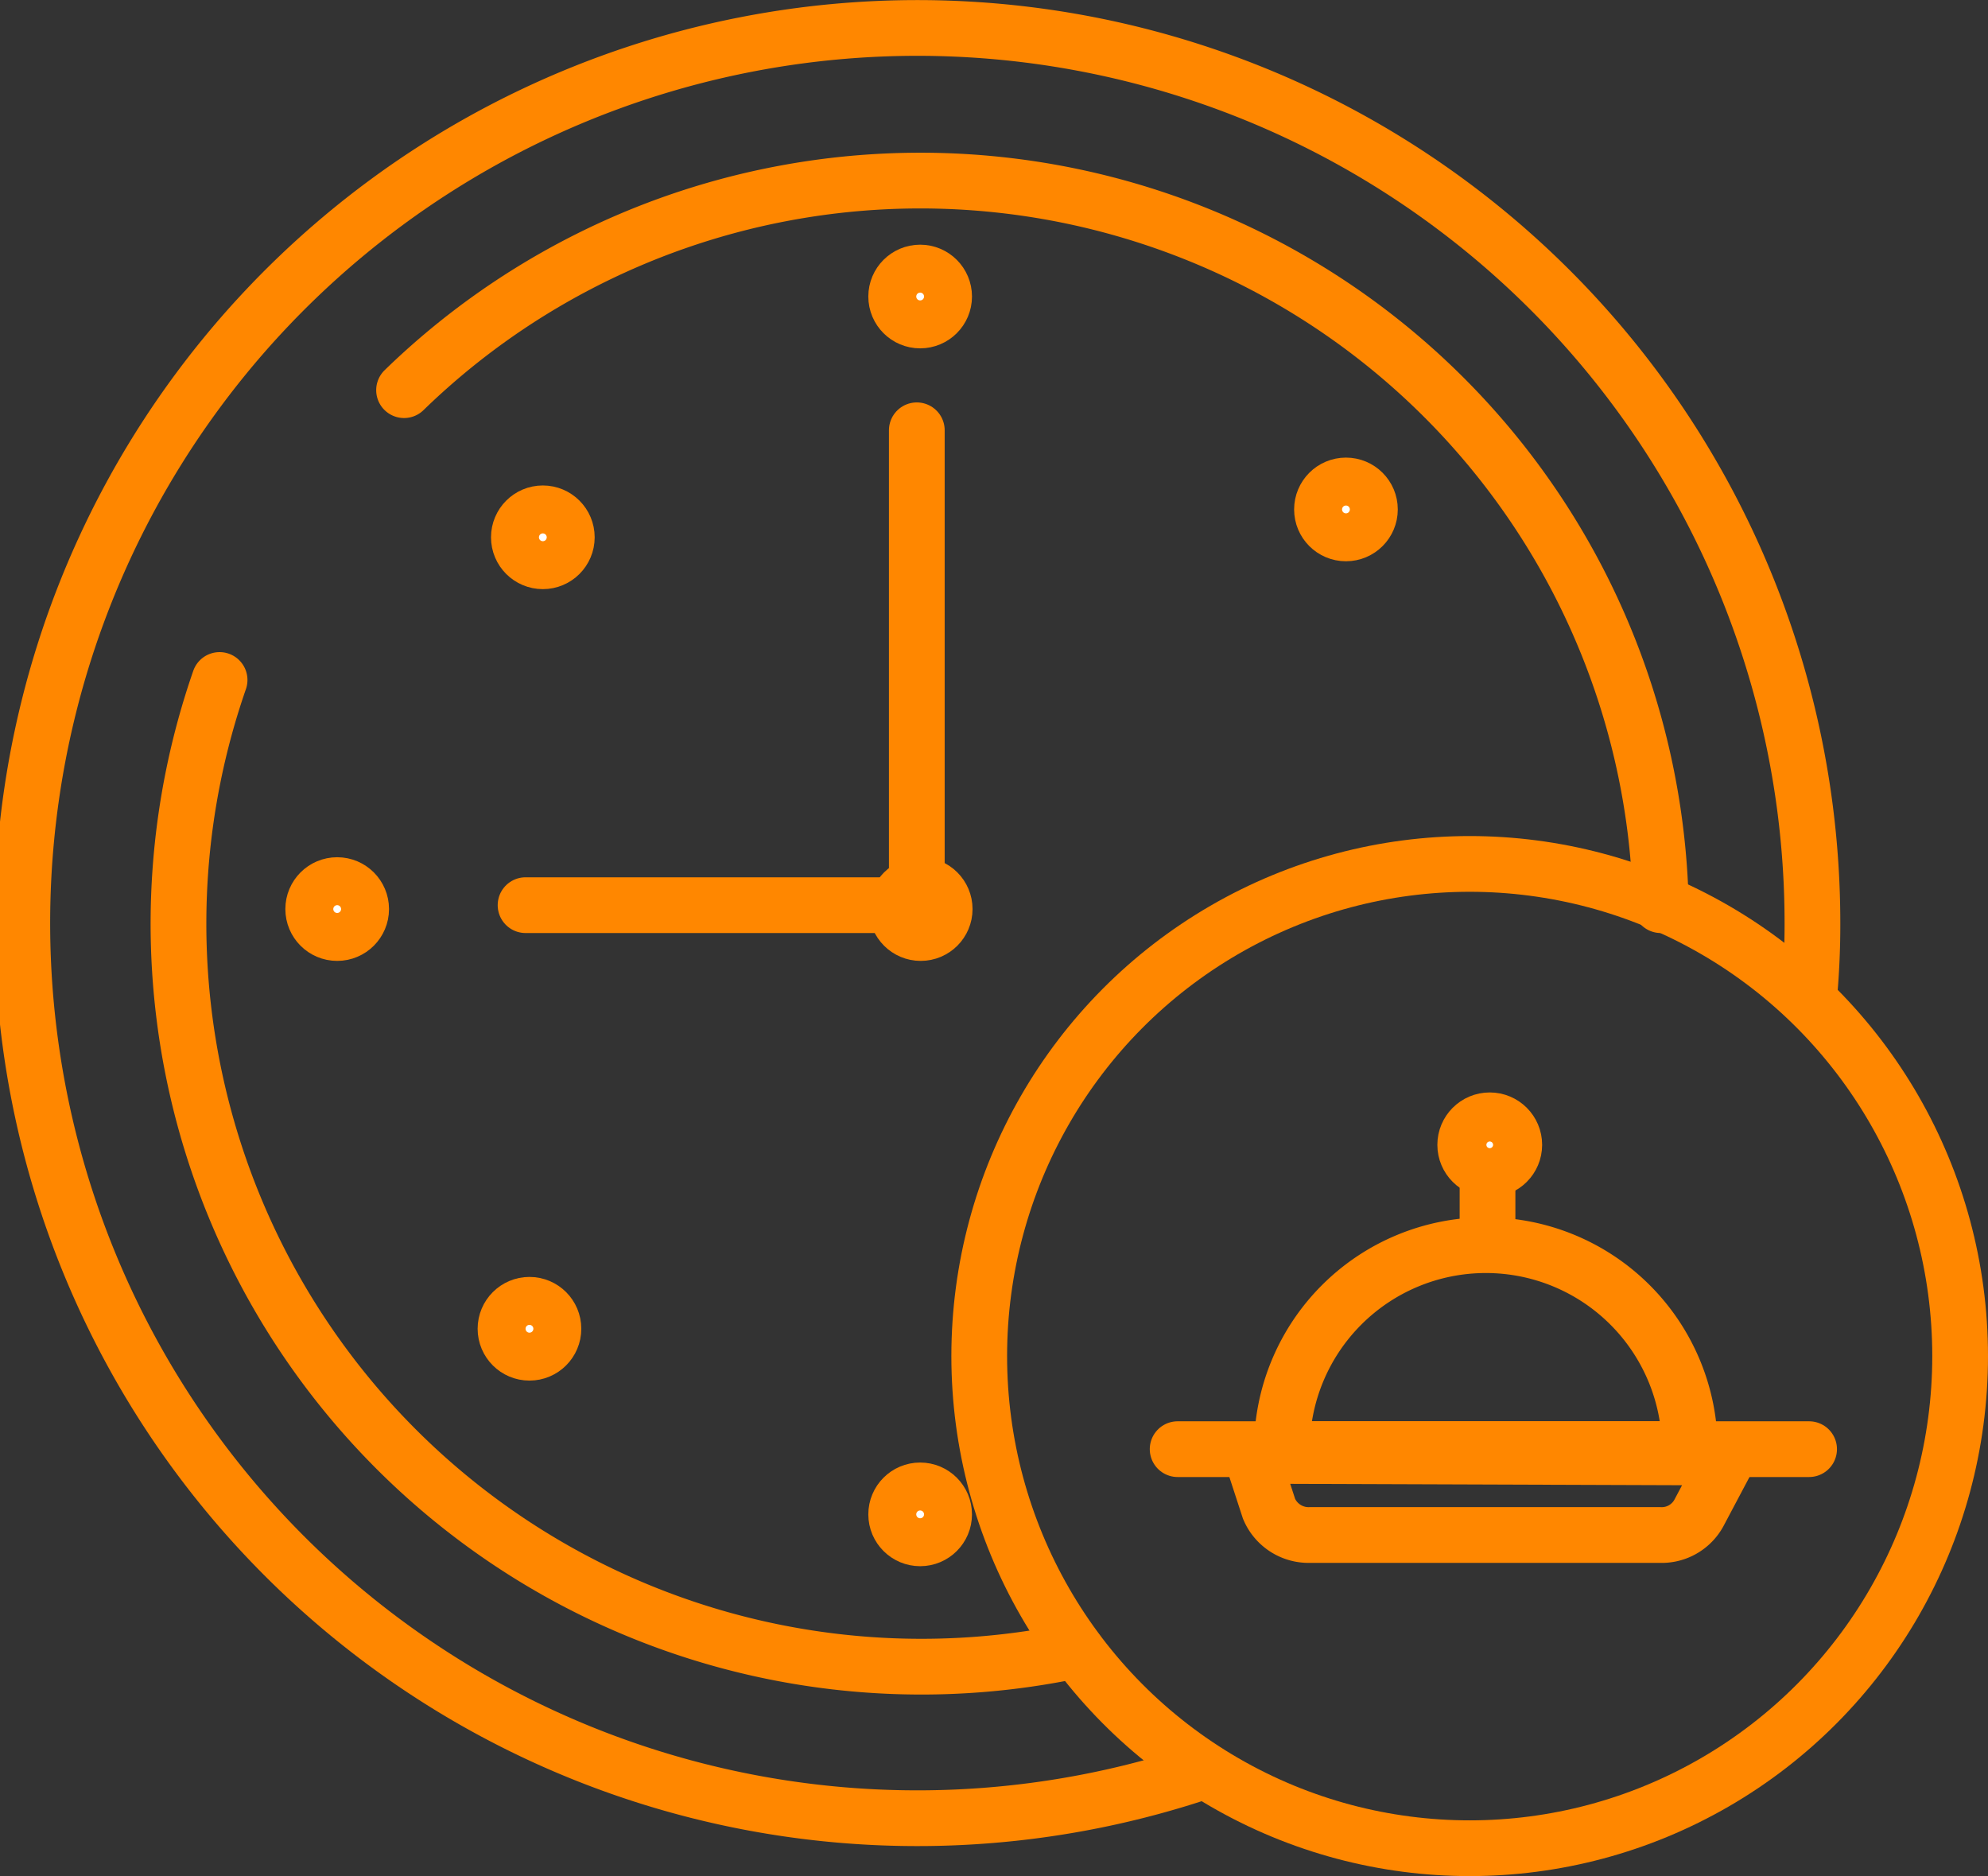
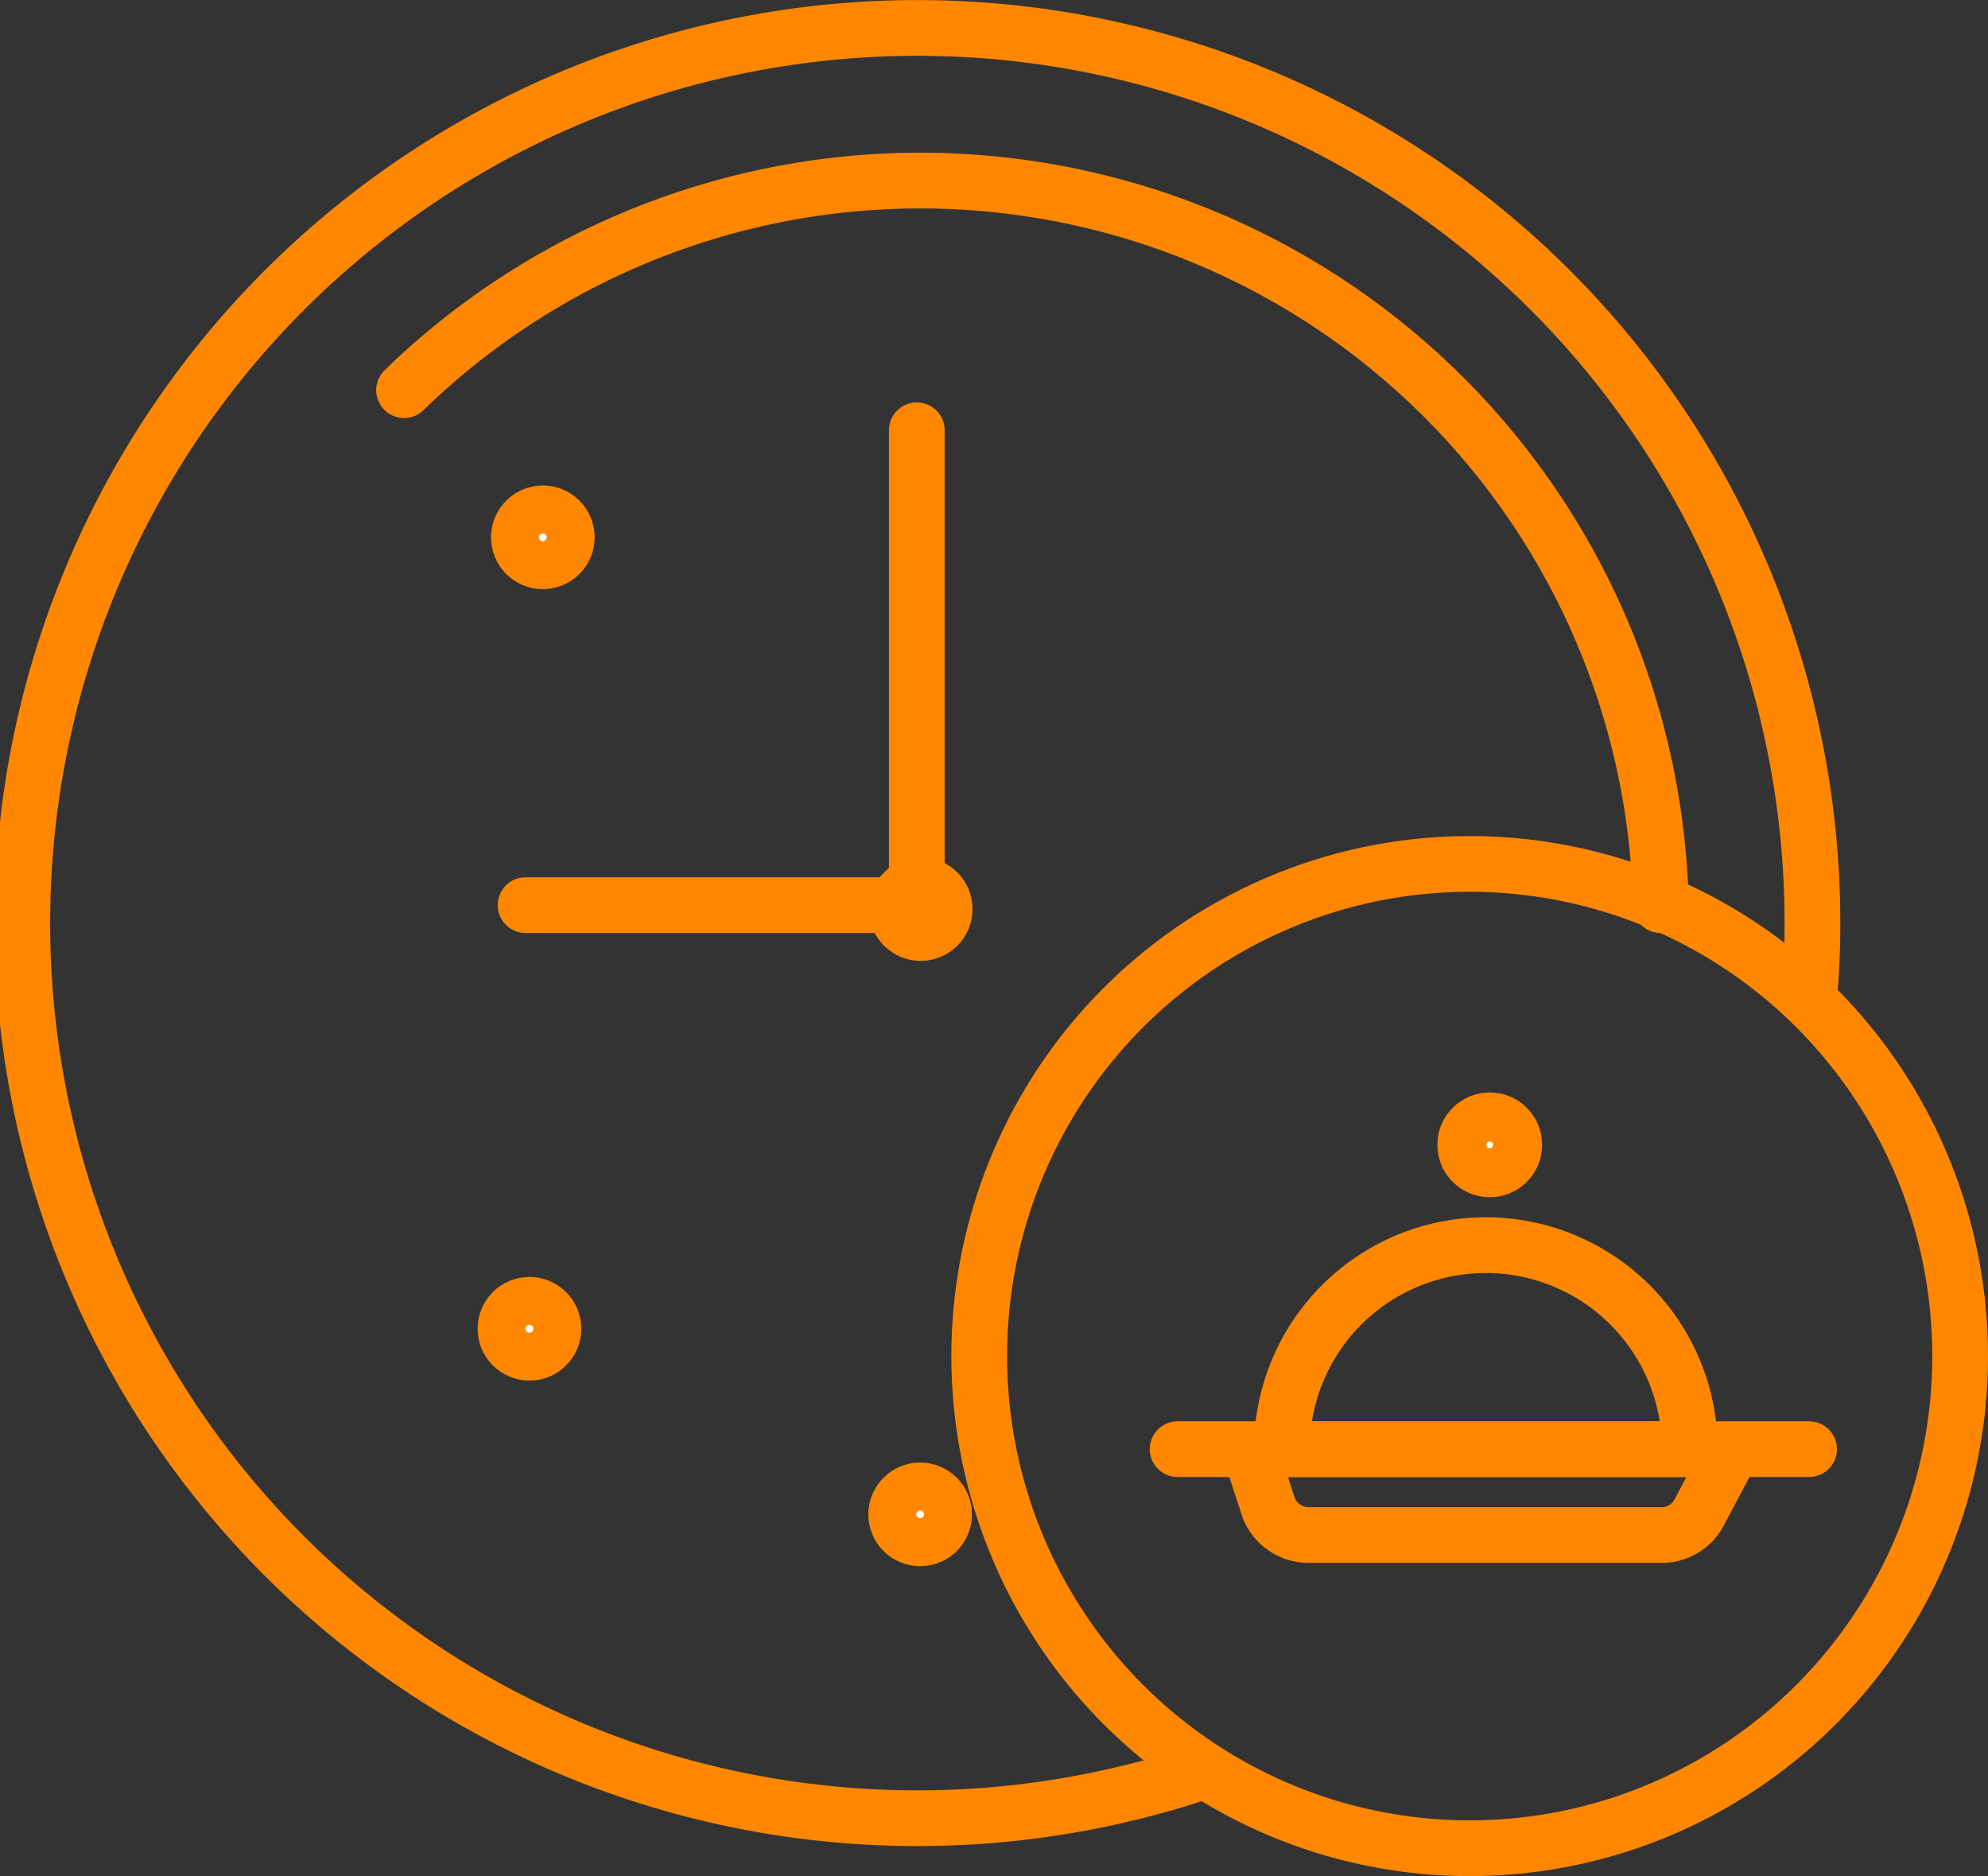
<svg xmlns="http://www.w3.org/2000/svg" viewBox="0 0 35.67 33.66">
  <rect x="0" y="0" width="35.67" height="33.66" fill="#333333" stroke="none" />
  <defs>
    <style>.cls-1,.cls-2,.cls-5{fill:none;}.cls-1,.cls-2,.cls-3,.cls-4,.cls-5{stroke:#ff8700;}.cls-1,.cls-2,.cls-3{stroke-miterlimit:10;}.cls-2,.cls-4,.cls-5{stroke-linecap:round;}.cls-3,.cls-4{fill:#fff;}.cls-4,.cls-5{stroke-linejoin:round;}</style>
  </defs>
  <g id="Layer_2" data-name="Layer 2">
    <g id="Layer_1-2" data-name="Layer 1">
      <path class="cls-1" d="M21.62,31.77a16.06,16.06,0,1,1,10.9-15.22A14.13,14.13,0,0,1,32.45,18" />
-       <path class="cls-2" d="M19.31,29.61A13.33,13.33,0,0,1,3.94,12.2" />
      <path class="cls-2" d="M7.25,7A13.29,13.29,0,0,1,29.8,16.24" />
-       <circle class="cls-3" cx="16.51" cy="5.32" r="0.43" />
      <circle class="cls-3" cx="16.52" cy="16.31" r="0.43" />
      <circle class="cls-3" cx="16.51" cy="27.17" r="0.43" />
-       <circle class="cls-3" cx="6.05" cy="16.31" r="0.43" />
-       <circle class="cls-3" cx="24.15" cy="9.14" r="0.43" />
      <circle class="cls-3" cx="9.5" cy="23.84" r="0.43" />
      <circle class="cls-3" cx="9.74" cy="9.64" r="0.43" />
      <line class="cls-2" x1="16.45" y1="7.72" x2="16.45" y2="15.87" />
      <line class="cls-2" x1="9.43" y1="16.24" x2="16.45" y2="16.24" />
      <ellipse class="cls-1" cx="26.37" cy="24.33" rx="8.8" ry="8.83" />
-       <line class="cls-4" x1="26.69" y1="21.2" x2="26.69" y2="21.99" />
      <circle class="cls-4" cx="26.73" cy="20.54" r="0.44" />
      <path class="cls-5" d="M30.32,26A3.66,3.66,0,0,0,23,26Z" />
      <line class="cls-5" x1="21.13" y1="26" x2="32.46" y2="26" />
-       <path class="cls-2" d="M22.46,26.12l.31.95a.77.77,0,0,0,.74.47h6.27a.76.76,0,0,0,.7-.39l.53-1Z" />
+       <path class="cls-2" d="M22.46,26.12l.31.95a.77.77,0,0,0,.74.47h6.27a.76.76,0,0,0,.7-.39l.53-1" />
    </g>
  </g>
</svg>